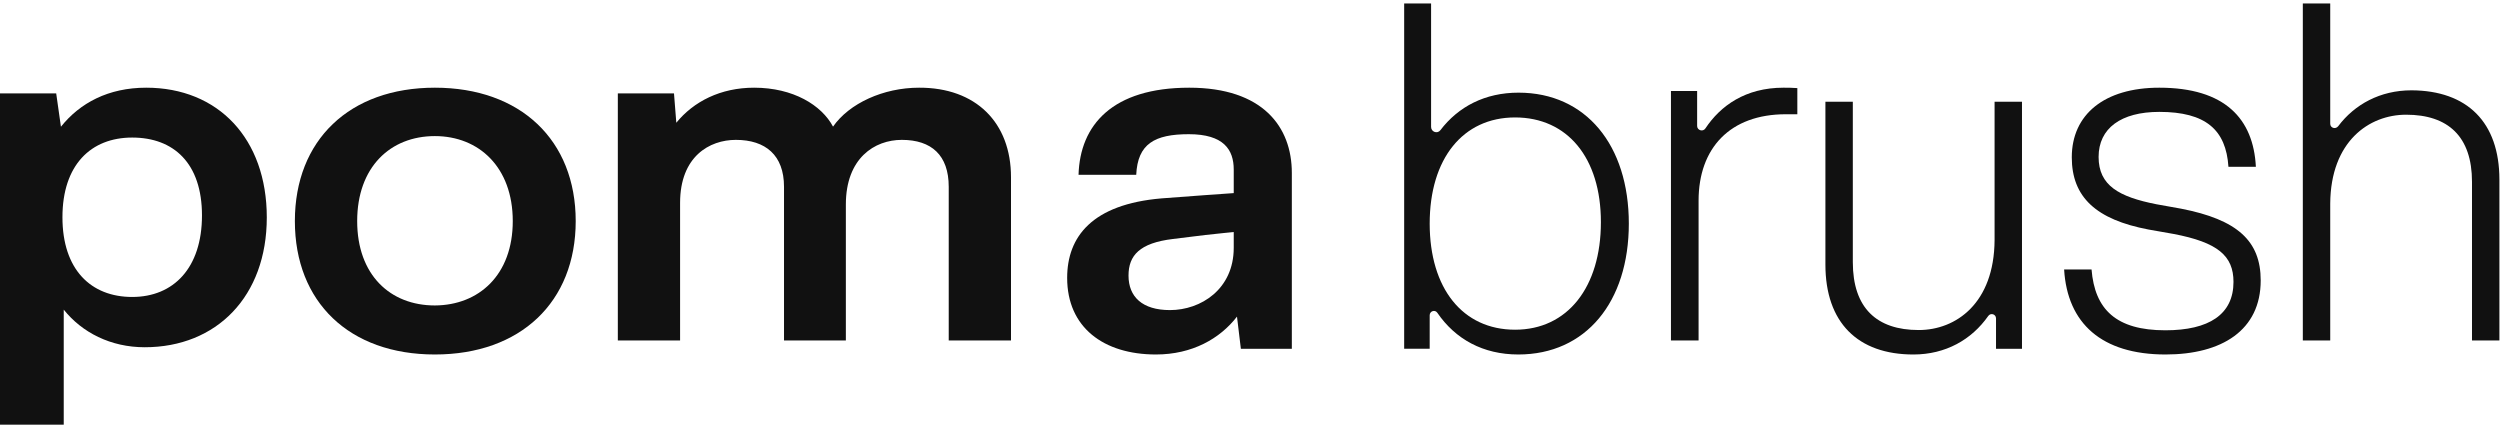
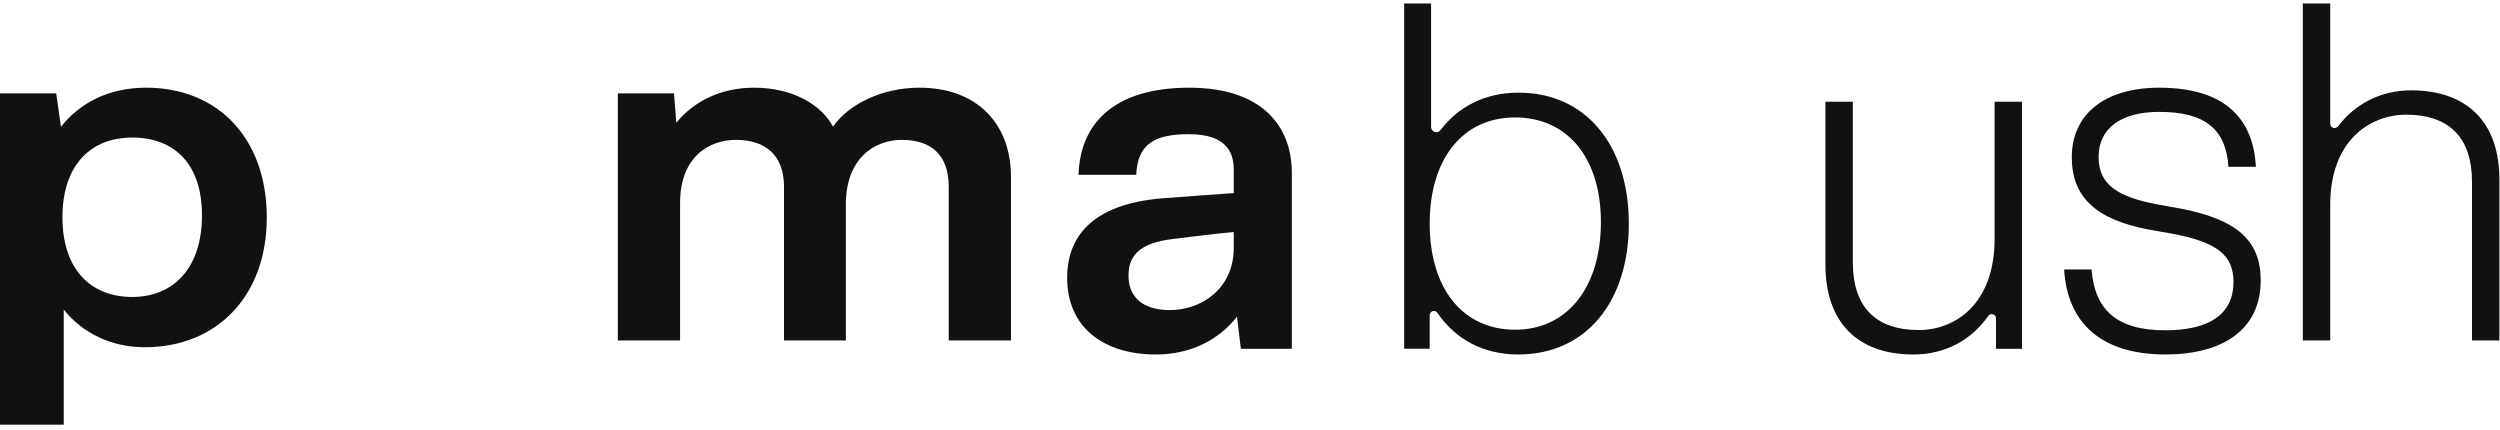
<svg xmlns="http://www.w3.org/2000/svg" width="273" height="47" viewBox="0 0 273 47" fill="none">
-   <path d="M32.2 24.143C32.2 15.297 38.165 9.576 47.488 9.576C56.833 9.576 62.867 15.297 62.867 24.143C62.867 32.989 56.833 38.71 47.488 38.71C38.142 38.71 32.2 32.989 32.2 24.143ZM55.994 24.143C55.994 18.261 52.296 14.861 47.488 14.861C42.611 14.861 39.004 18.261 39.004 24.143C39.004 30.025 42.611 33.356 47.488 33.356C52.296 33.333 55.994 30.025 55.994 24.143Z" fill="#111111" />
  <path d="M110.401 19.348V37.176H103.601V20.394C103.601 16.944 101.717 15.274 98.478 15.274C95.515 15.274 92.368 17.255 92.368 22.33V37.176H85.614V20.394C85.614 16.944 83.593 15.274 80.354 15.274C77.482 15.274 74.266 17.077 74.266 22.152V37.176H67.467V10.2H73.6L73.853 13.405C75.737 11.09 78.677 9.576 82.352 9.576C86.625 9.576 89.726 11.49 90.967 13.828C92.736 11.29 96.457 9.576 100.362 9.576C106.564 9.554 110.401 13.382 110.401 19.348Z" fill="#111111" />
  <path d="M135.5 38.066L135.079 34.574C133.216 36.987 130.177 38.71 126.228 38.71C120.505 38.71 116.534 35.746 116.534 30.346C116.534 25.866 119.241 22.305 126.849 21.662C128.823 21.501 134.724 21.087 134.724 21.087C134.724 21.064 134.724 18.514 134.724 18.514C134.724 16.354 133.637 14.654 129.822 14.654C126.073 14.654 124.232 15.711 124.076 19.088H117.777C117.932 13.643 121.481 9.576 129.866 9.576C137.896 9.576 141.068 13.85 141.068 18.881V32.805C141.068 34.804 141.068 38.089 141.068 38.089H135.5V38.066ZM134.724 27.061V25.338C134.724 25.338 133.06 25.499 131.641 25.659L128.091 26.096C124.454 26.532 123.234 27.888 123.234 30.094C123.234 32.414 124.742 33.862 127.759 33.862C131.13 33.862 134.724 31.587 134.724 27.061Z" fill="#111111" />
  <path d="M29.134 23.747C29.134 32.362 23.655 37.919 15.801 37.919C12.086 37.919 8.959 36.312 6.96 33.812V46.377H0V10.201H6.137L6.654 13.839C8.724 11.25 11.828 9.576 15.966 9.576C23.82 9.576 29.134 15.133 29.134 23.747ZM22.056 23.524C22.056 17.811 18.952 15.021 14.438 15.021C9.923 15.021 6.819 18.012 6.819 23.725C6.819 29.438 9.923 32.428 14.438 32.428C18.952 32.428 22.056 29.26 22.056 23.524Z" fill="#111111" />
  <path d="M177.868 24.414C177.868 32.983 173.172 38.71 165.799 38.71C161.959 38.71 158.93 37.042 156.956 34.155C156.692 33.772 156.122 33.975 156.122 34.426V38.079H153.335V0.377H156.275V13.861C156.275 14.402 156.956 14.65 157.285 14.222C159.26 11.629 162.178 10.118 165.821 10.118C173.172 10.118 177.868 15.845 177.868 24.414ZM174.818 24.256C174.818 17.221 171.153 12.824 165.448 12.824C159.742 12.824 156.122 17.334 156.122 24.414C156.122 31.494 159.72 36.004 165.448 36.004C171.175 36.004 174.818 31.359 174.818 24.256Z" fill="#111111" />
-   <path d="M196.269 9.621V12.476H195.008C188.929 12.476 185.485 16.162 185.485 21.915V37.176H182.468V9.936H185.327V13.757C185.327 14.229 185.958 14.431 186.228 14.026C187.871 11.554 190.595 9.576 194.76 9.576C195.21 9.576 195.683 9.576 196.269 9.621Z" fill="#111111" />
  <path d="M220.801 11.111V38.088H217.965V34.771C217.965 34.304 217.384 34.126 217.116 34.504C215.306 37.086 212.469 38.711 208.94 38.711C202.864 38.711 199.335 35.216 199.335 28.895V11.111H202.328V28.628C202.328 33.636 204.941 36.04 209.521 36.04C213.609 36.04 217.764 33.102 217.808 26.224V11.111H220.801Z" fill="#111111" />
  <path d="M225.402 29.427H228.397C228.749 33.793 231.083 36.068 236.455 36.068C241.211 36.068 243.897 34.344 243.897 30.783C243.897 27.934 242.179 26.463 237.336 25.544L234.606 25.062C228.925 23.982 226.239 21.547 226.239 17.181C226.239 12.494 229.806 9.576 235.794 9.576C242.972 9.576 246.077 12.977 246.341 18.215H243.346C243.082 14.171 240.858 12.218 235.794 12.218C231.611 12.218 229.167 14.011 229.167 17.135C229.167 20.26 231.391 21.501 235.486 22.305L238.172 22.787C244.315 23.982 246.869 26.303 246.869 30.622C246.869 36.068 242.62 38.71 236.477 38.71C229.498 38.71 225.755 35.309 225.402 29.427Z" fill="#111111" />
  <path d="M272.935 19.613V37.177H269.942V19.855C269.942 14.903 267.328 12.526 262.749 12.526C258.706 12.526 254.506 15.431 254.461 22.232V37.177H251.468V0.377H254.461V13.516C254.461 13.979 255.042 14.155 255.333 13.78C257.12 11.403 259.912 9.863 263.33 9.863C269.406 9.885 272.935 13.34 272.935 19.613Z" fill="#111111" />
</svg>